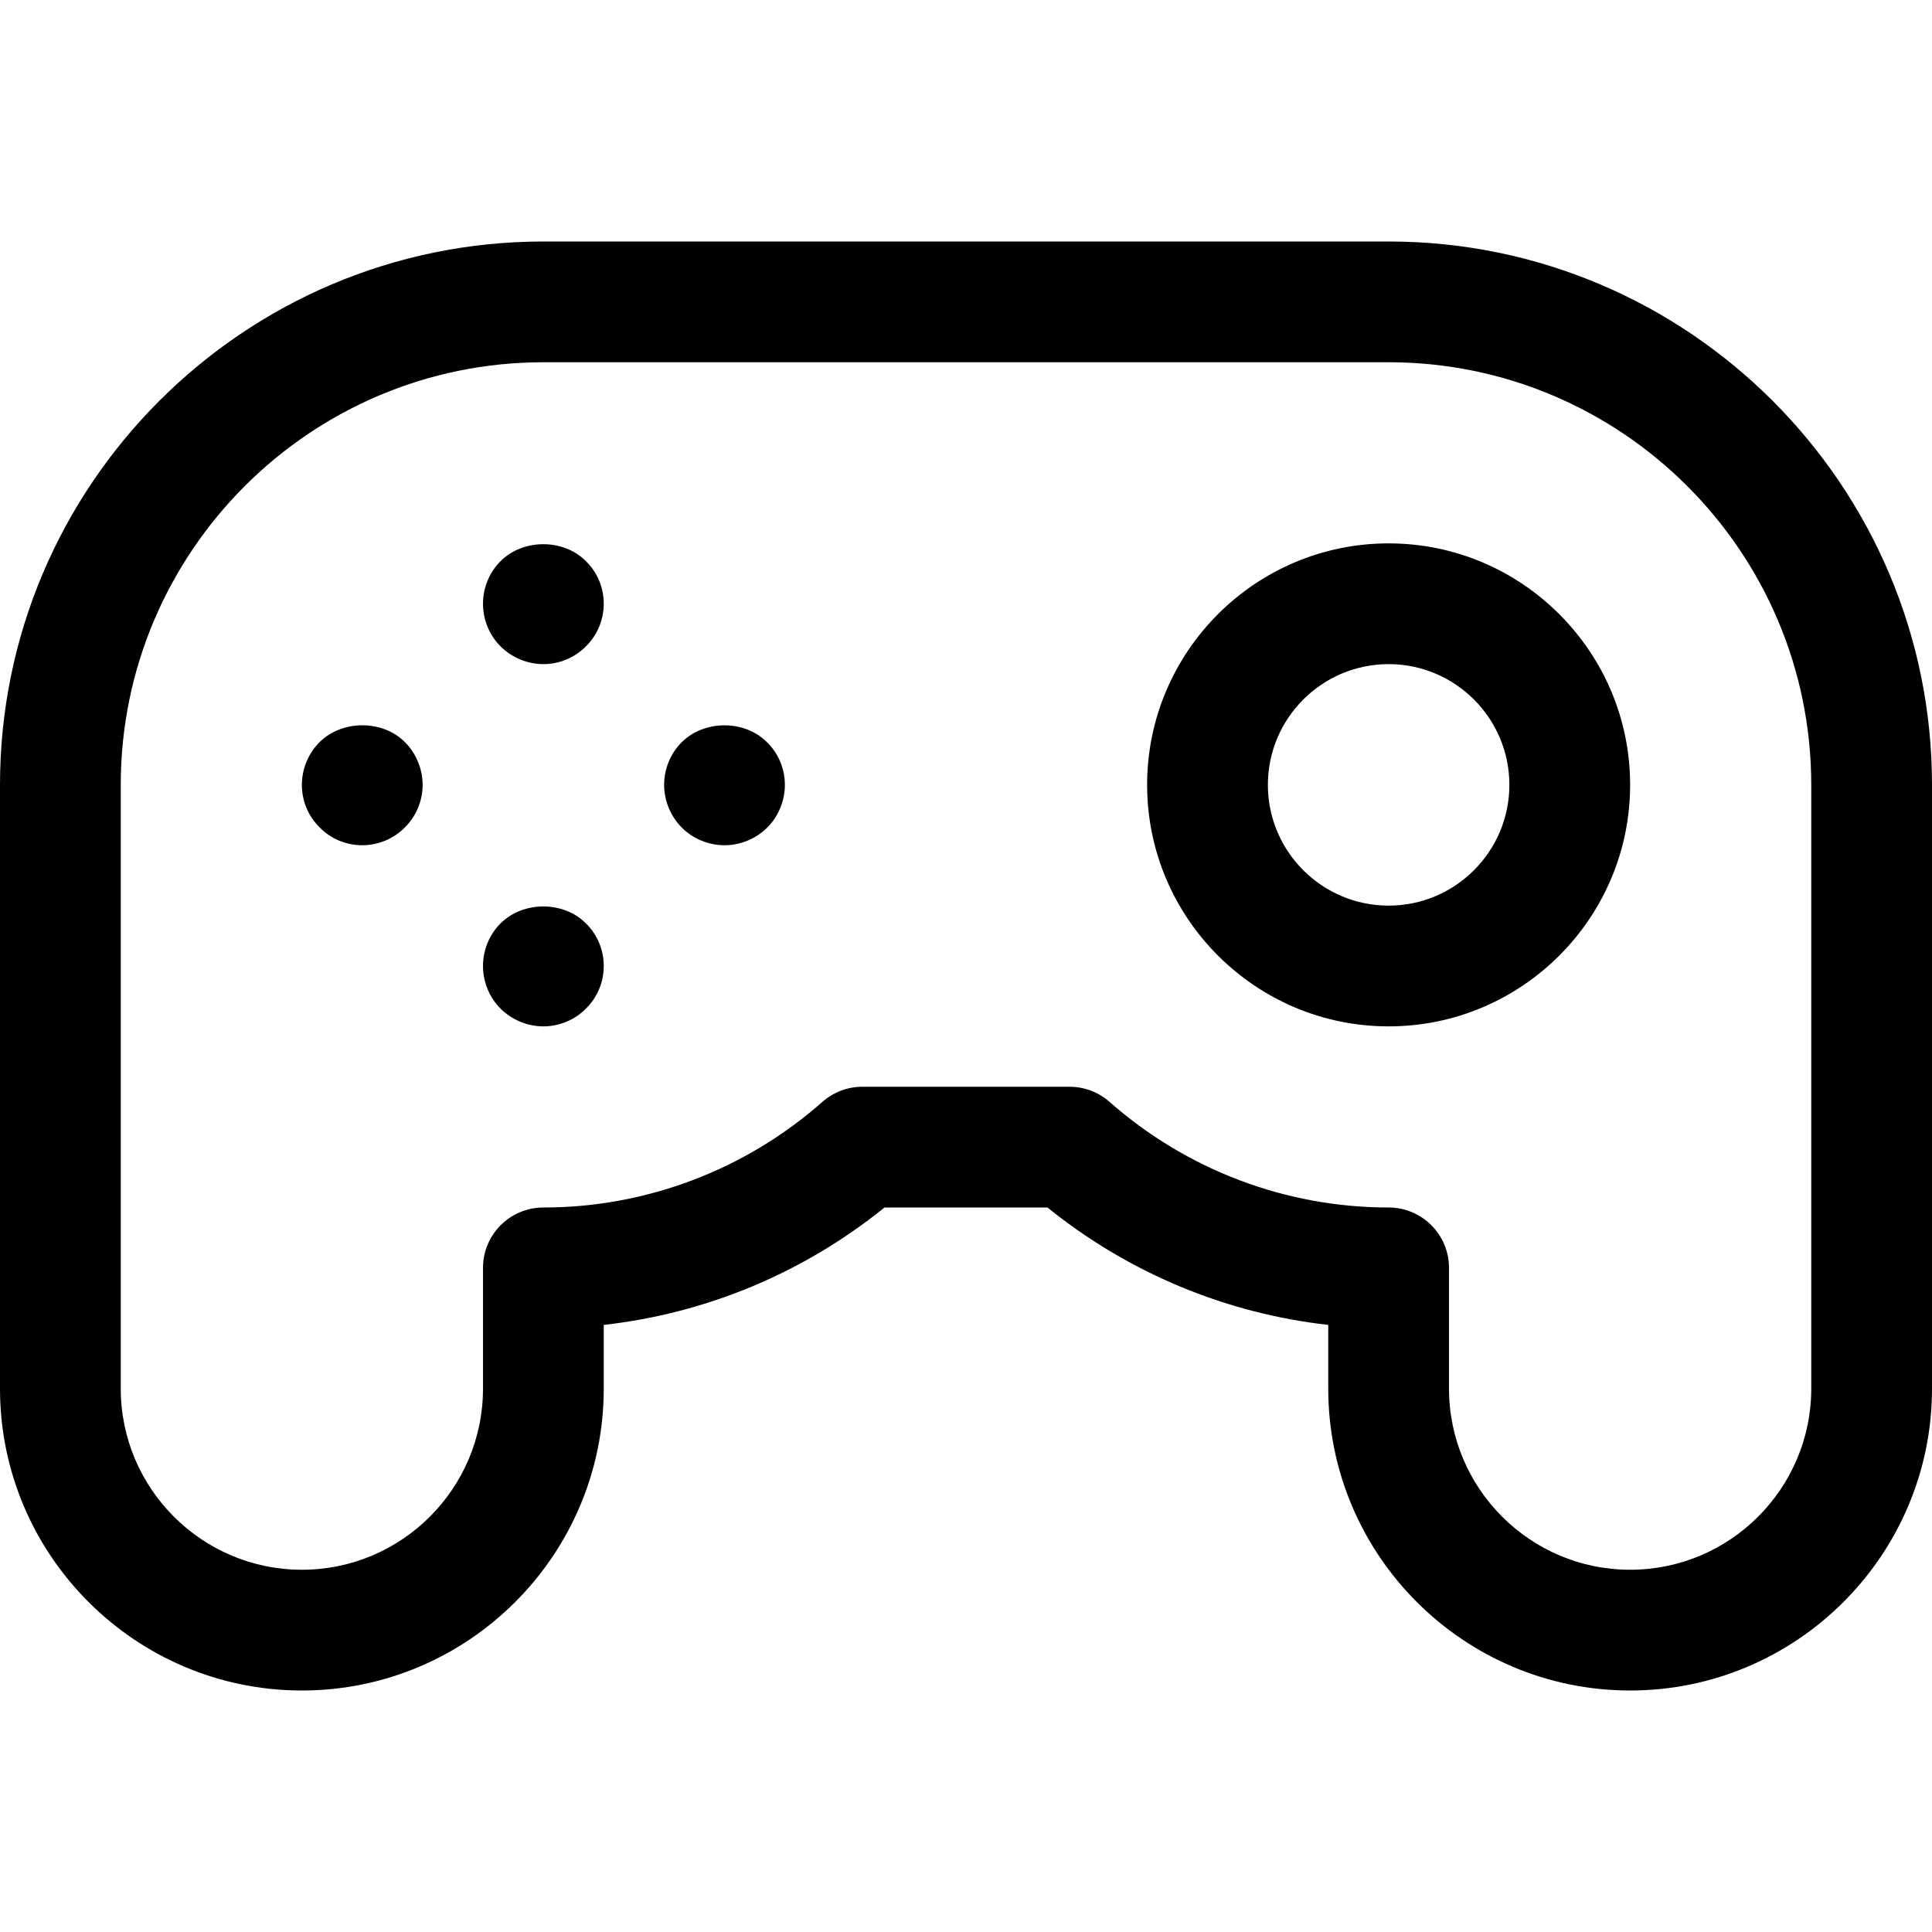
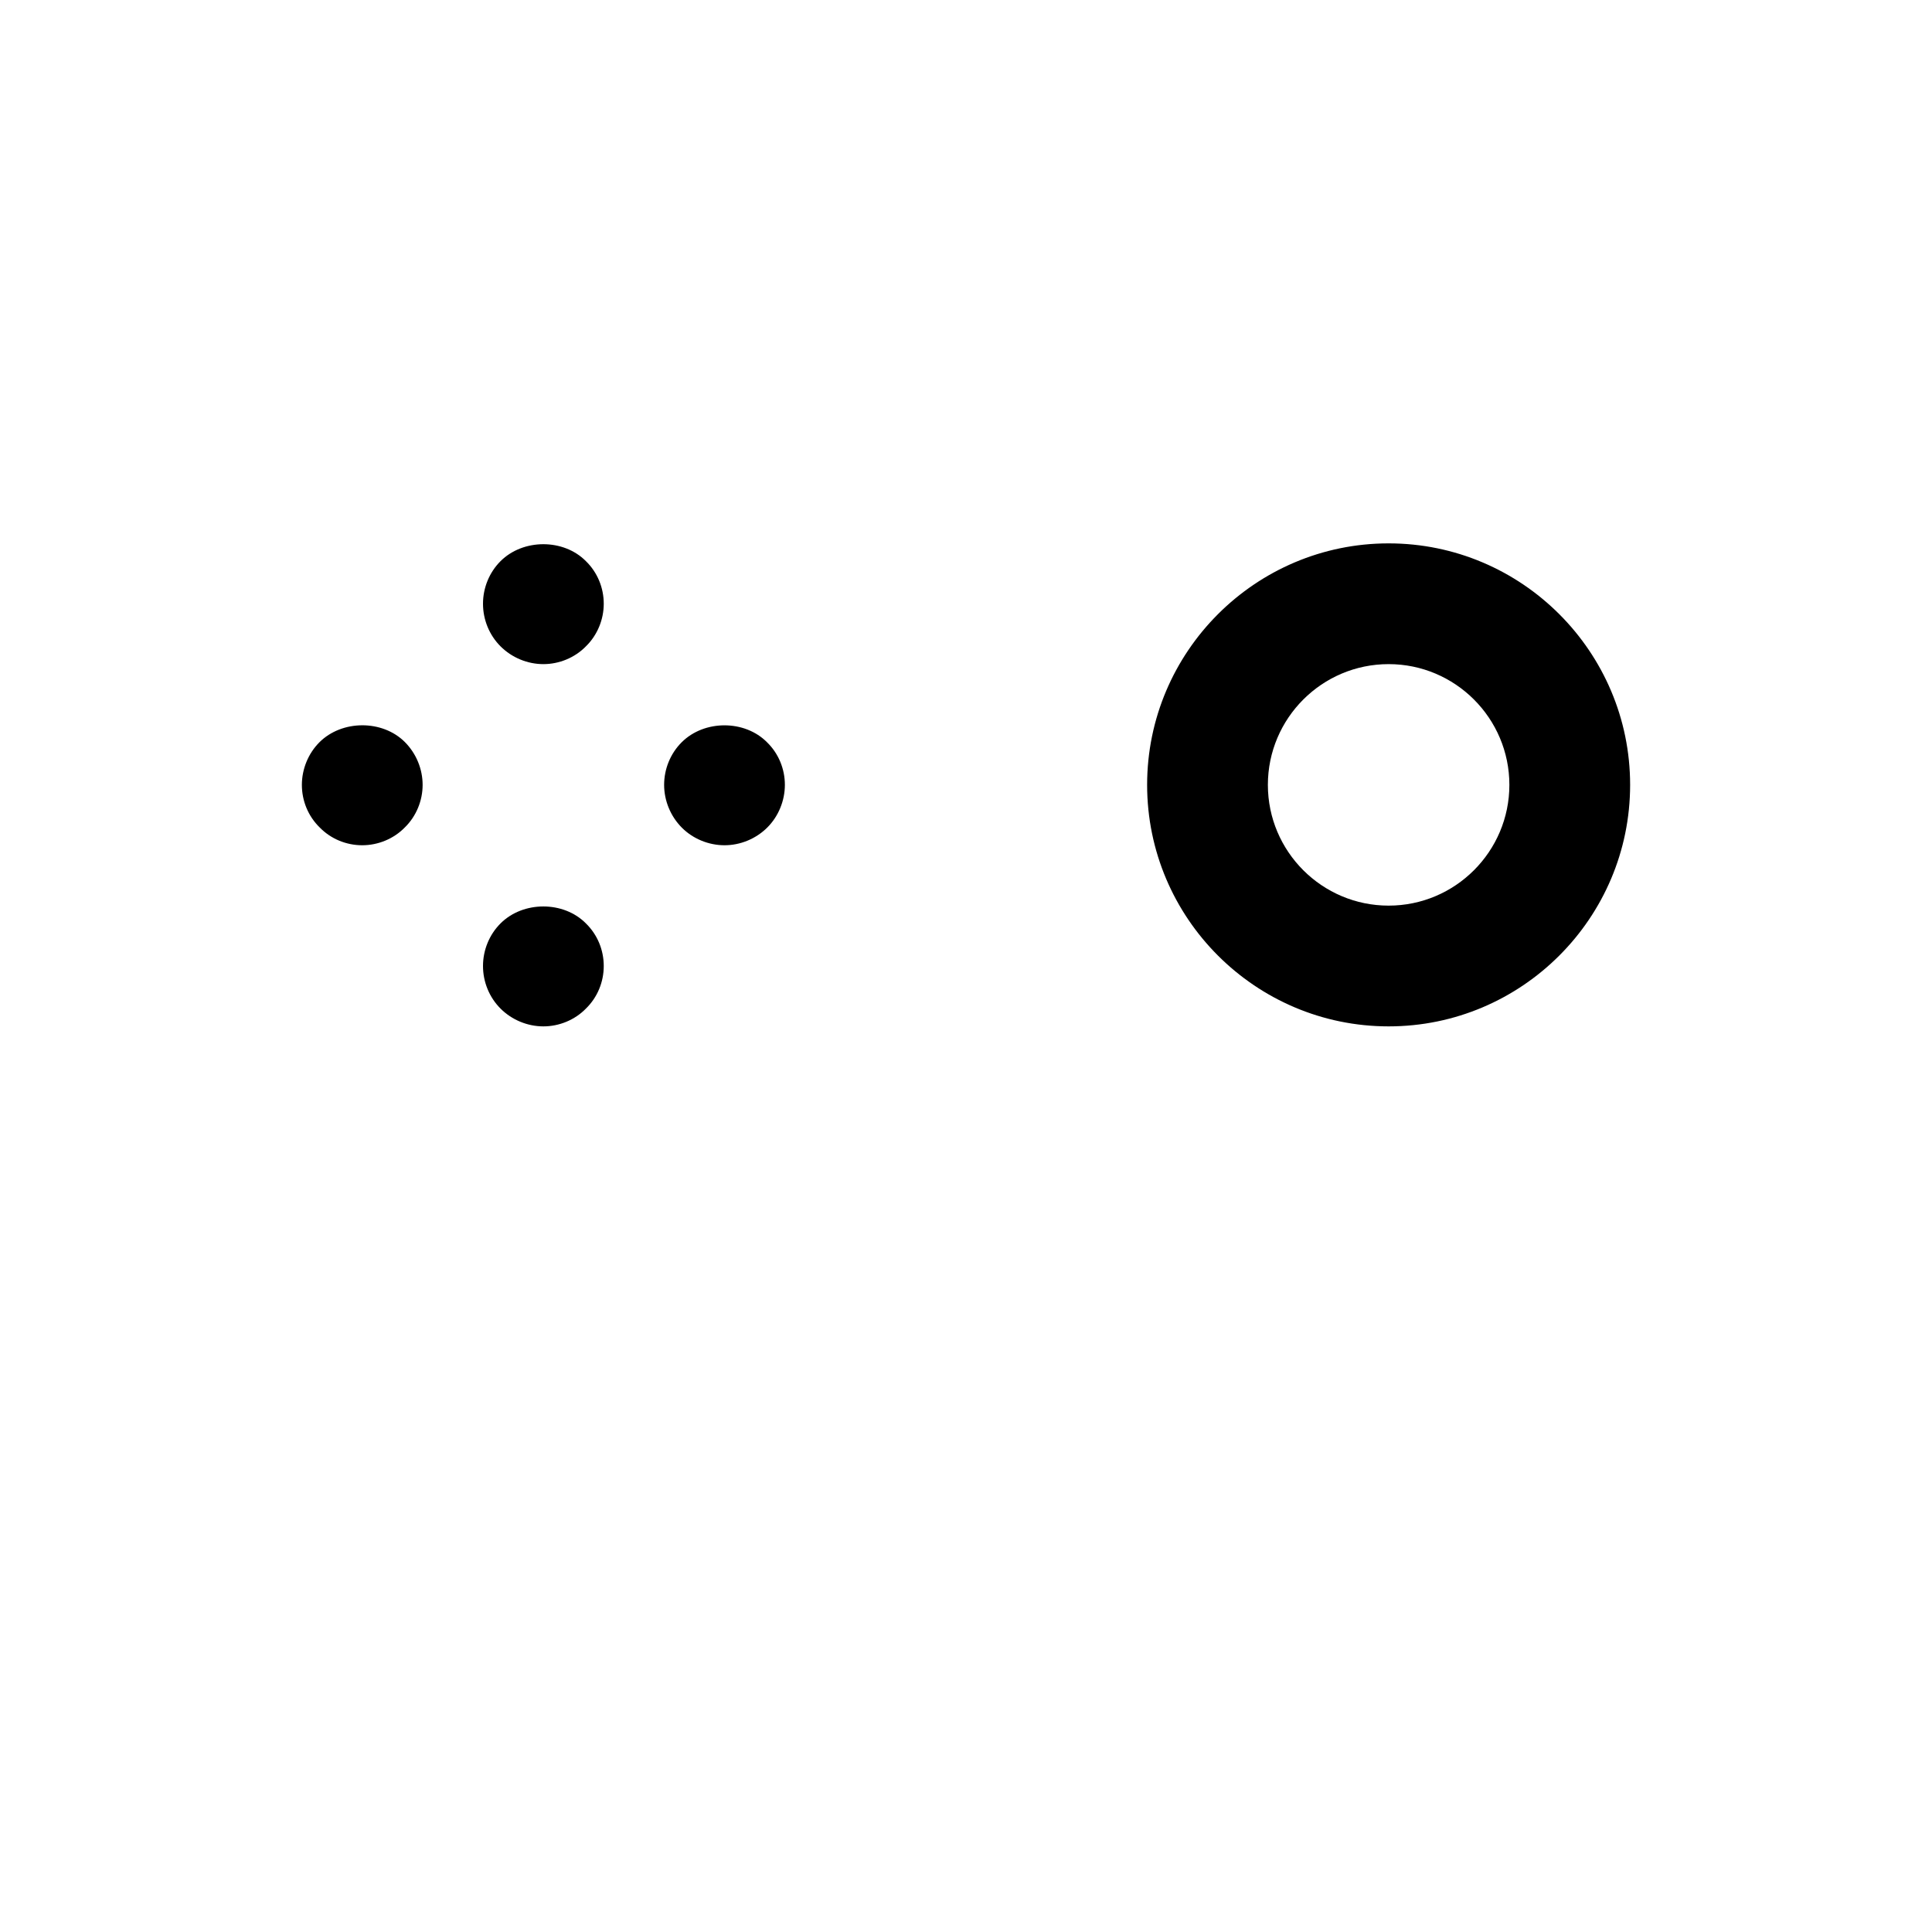
<svg xmlns="http://www.w3.org/2000/svg" width="64" height="64" viewBox="0 0 64 64" id="game">
-   <path d="M54,56c-5.514,0-10-4.486-10-10v-2.111c-3.397-0.381-6.624-1.725-9.3-3.889h-5.4c-2.676,2.164-5.902,3.508-9.3,3.889V46    c0,5.514-4.486,10-10,10S0,51.514,0,46V26C0,16.075,8.075,8,18,8h28c9.925,0,18,8.075,18,18v20C64,51.514,59.514,56,54,56z     M28.568,36h6.863c0.487,0,0.958,0.178,1.323,0.5C39.313,38.757,42.597,40,46,40c1.104,0,2,0.896,2,2v4c0,3.309,2.691,6,6,6    s6-2.691,6-6V26c0-7.72-6.28-14-14-14H18c-7.72,0-14,6.28-14,14v20c0,3.309,2.691,6,6,6s6-2.691,6-6v-4c0-1.104,0.896-2,2-2    c3.403,0,6.687-1.243,9.245-3.5C27.61,36.178,28.081,36,28.568,36z" />
  <path d="M18 22c-.521 0-1.04-.21-1.42-.59C16.21 21.04 16 20.53 16 20s.21-1.04.58-1.41c.75-.75 2.09-.75 2.83 0C19.79 18.96 20 19.47 20 20c0 .52-.21 1.04-.59 1.41C19.04 21.79 18.52 22 18 22zM18 34c-.521 0-1.04-.21-1.42-.59C16.21 33.04 16 32.53 16 32s.21-1.04.58-1.41c.75-.75 2.09-.75 2.83 0C19.79 30.96 20 31.47 20 32s-.21 1.04-.59 1.41C19.04 33.79 18.52 34 18 34zM12 28c-.53 0-1.04-.21-1.41-.59C10.21 27.04 10 26.53 10 26c0-.521.21-1.04.58-1.41.75-.75 2.09-.75 2.83-.01C13.79 24.96 14 25.479 14 26c0 .52-.21 1.04-.59 1.41C13.04 27.79 12.52 28 12 28zM24 28c-.521 0-1.04-.21-1.41-.58C22.21 27.04 22 26.52 22 26c0-.53.21-1.04.58-1.41.75-.75 2.09-.75 2.83 0C25.79 24.96 26 25.47 26 26c0 .52-.21 1.04-.58 1.41C25.04 27.79 24.52 28 24 28zM46 34c-4.411 0-8-3.589-8-8s3.589-8 8-8 8 3.589 8 8S50.411 34 46 34zM46 22c-2.206 0-4 1.794-4 4s1.794 4 4 4 4-1.794 4-4S48.206 22 46 22z" />
</svg>